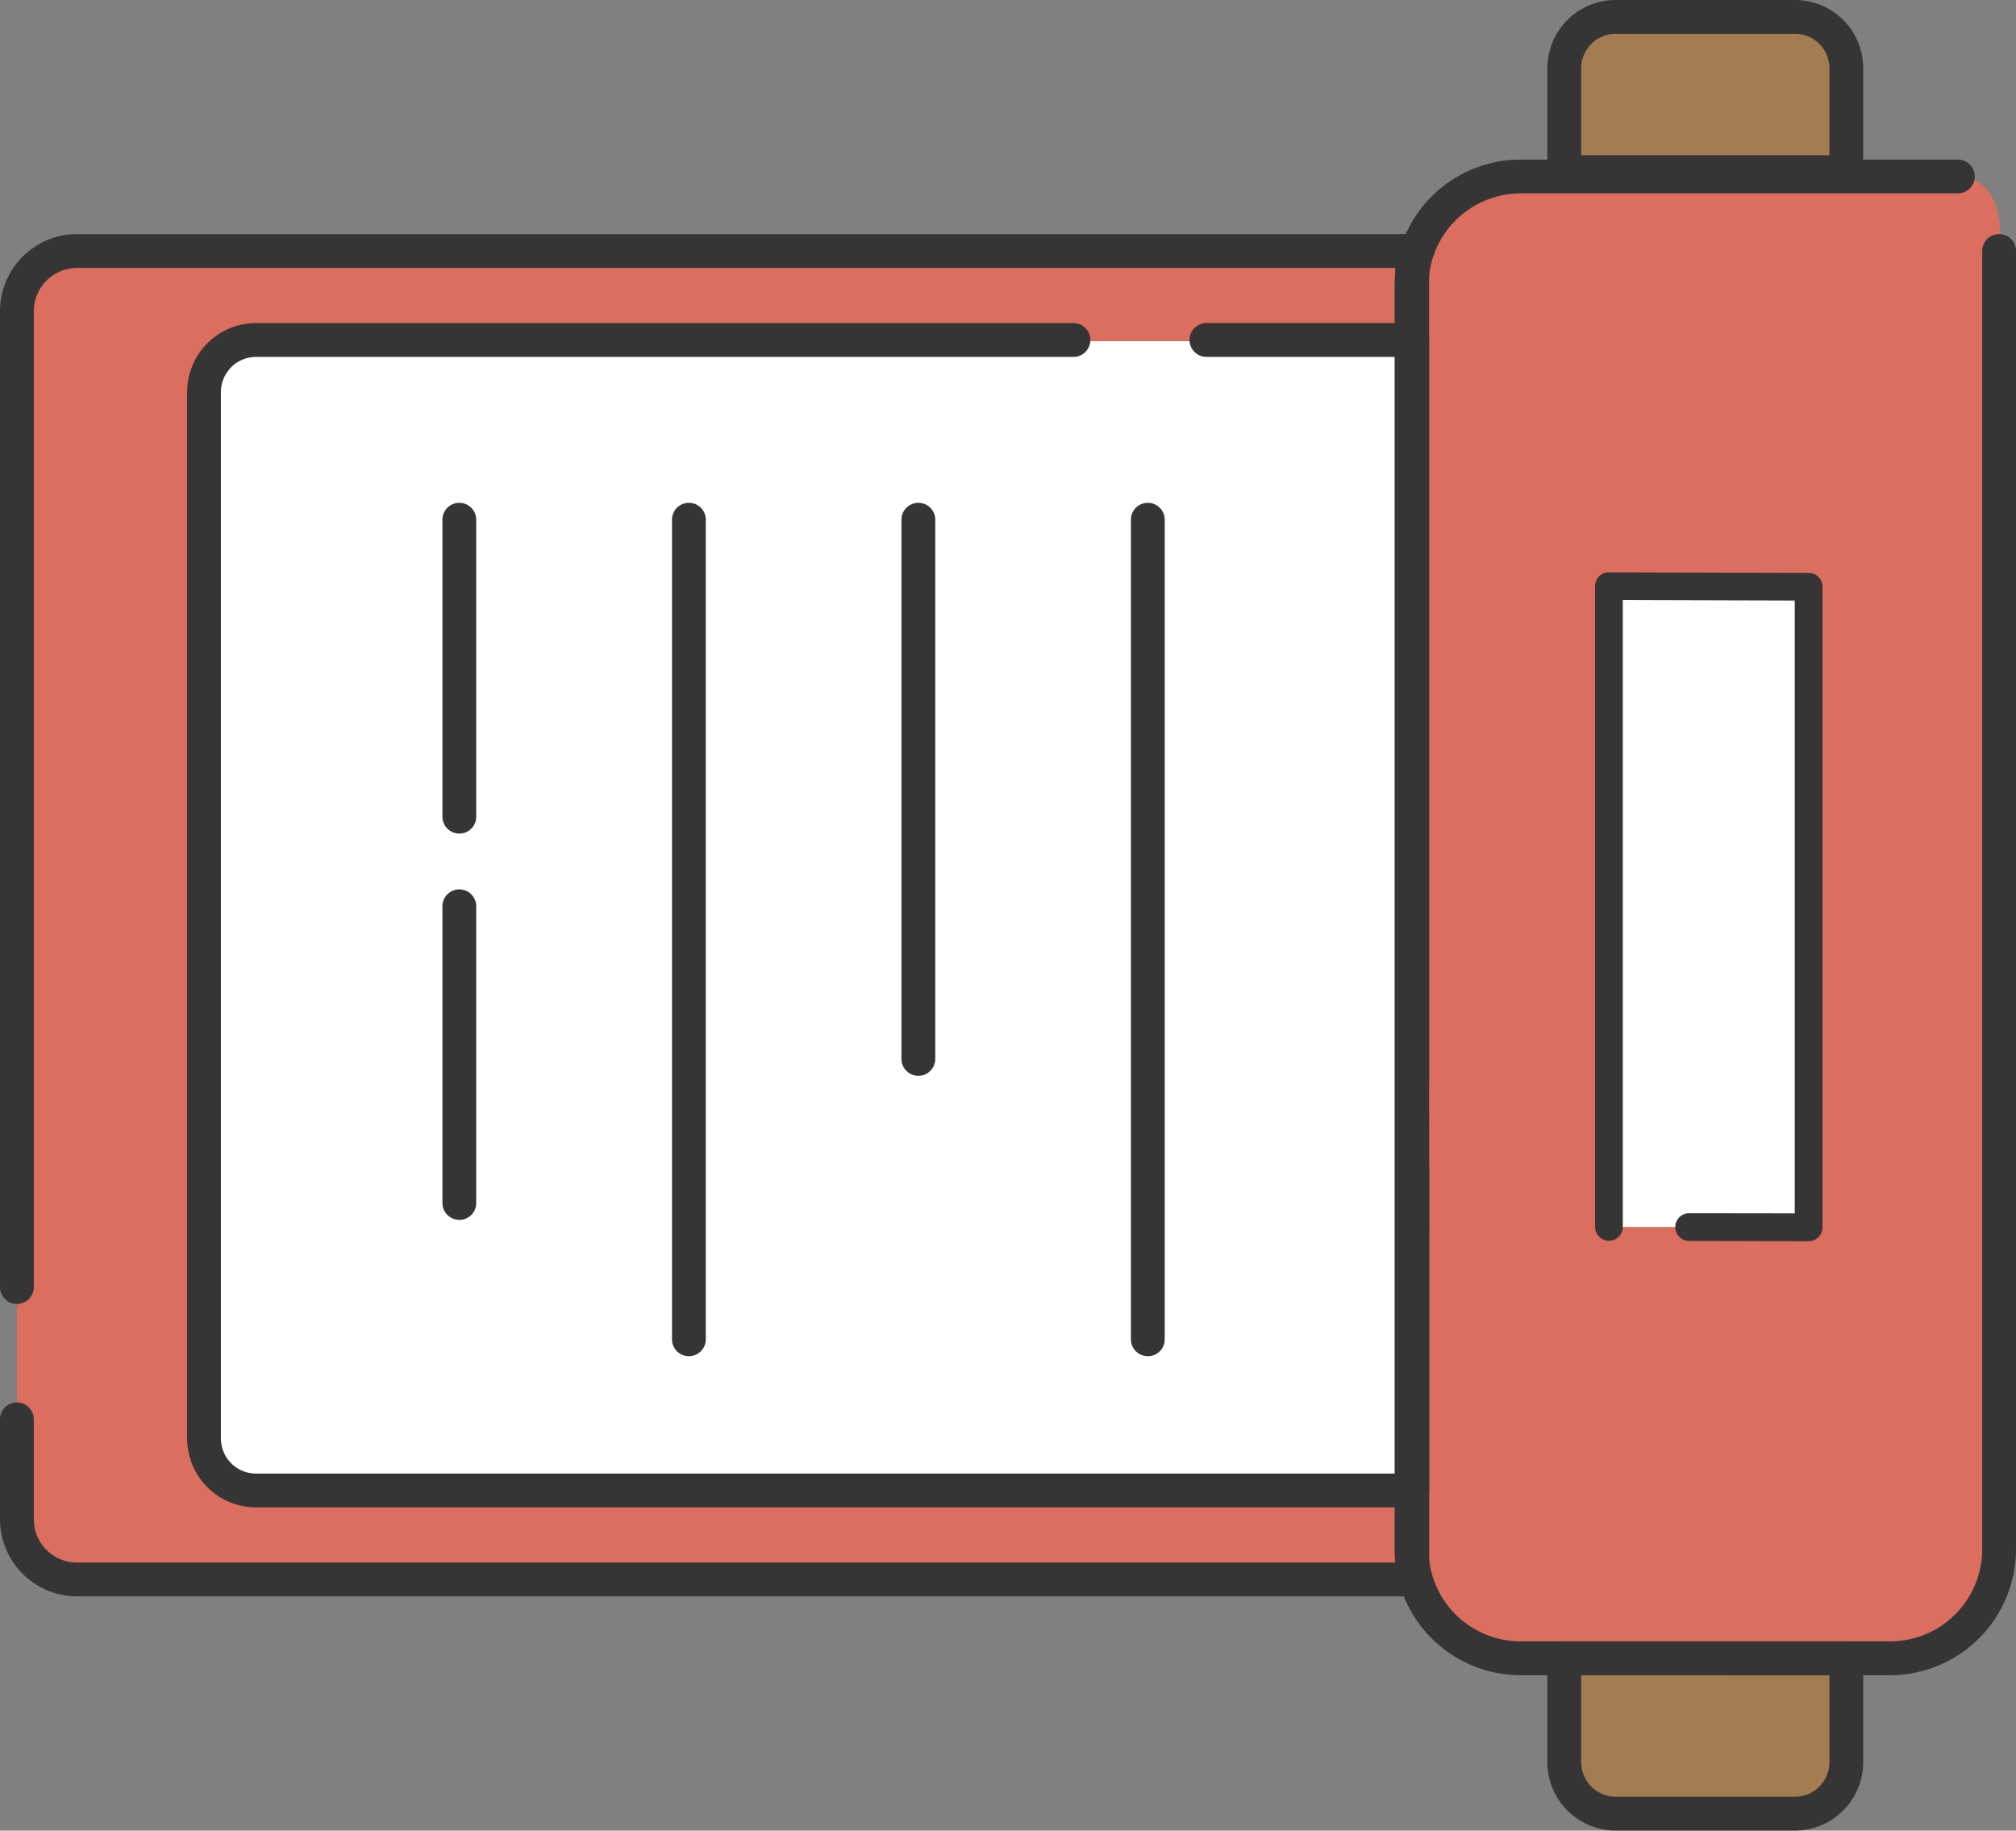
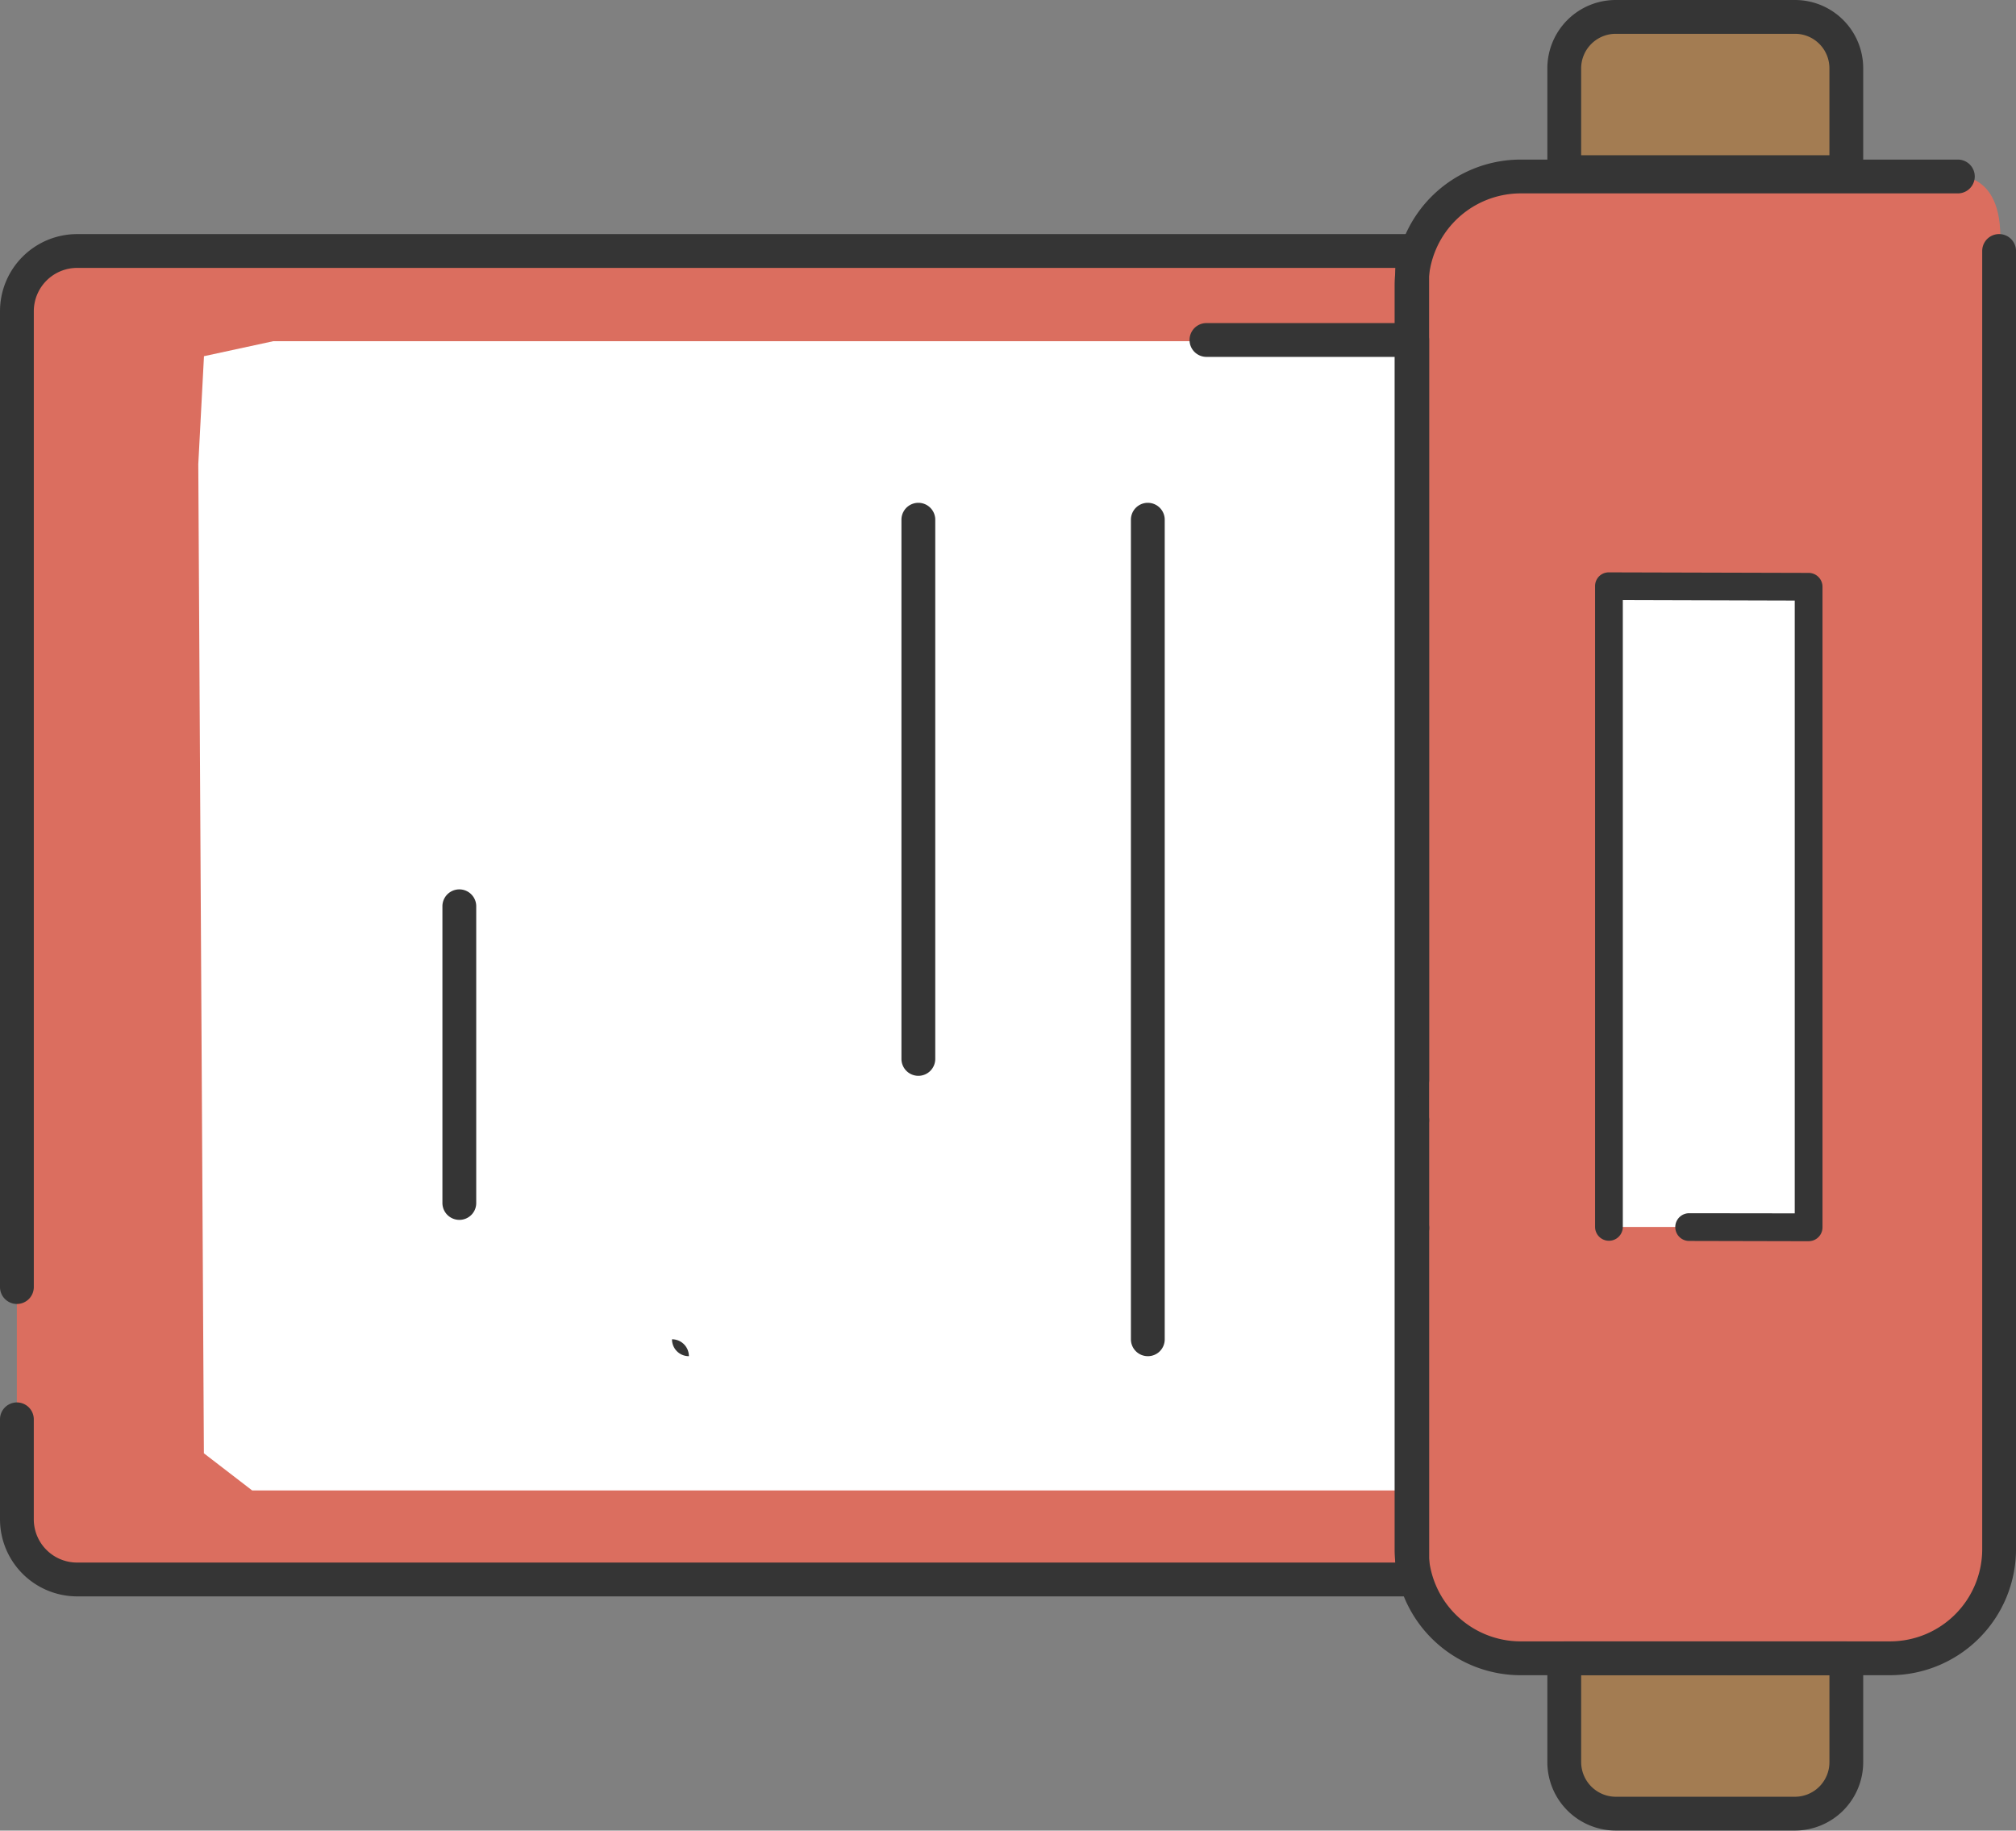
<svg xmlns="http://www.w3.org/2000/svg" width="119.907" height="108.852" viewBox="0 0 119.907 108.852">
  <rect x="0" y="0" width="119.907" height="108.852" fill="#808080" stroke="none" />
  <g id="グループ_52233" data-name="グループ 52233" transform="translate(0 0)">
    <g id="塗り" transform="translate(1.002 1.632)">
      <g id="グループ_51824" data-name="グループ 51824" transform="translate(91.377)">
        <g id="グループ_51823" data-name="グループ 51823">
          <path id="パス_94881" data-name="パス 94881" d="M100.487,32.054c.667-.3,1.946-6.835,1.946-6.835h14.25l1.986,8.862-17.516-.257Z" transform="translate(-100.487 -25.219)" fill="#a37c52" />
        </g>
      </g>
      <g id="グループ_51826" data-name="グループ 51826" transform="translate(92.044 97.316)">
        <g id="グループ_51825" data-name="グループ 51825">
          <path id="パス_94882" data-name="パス 94882" d="M100.57,37.639l.209,6.634,1.93,1.793h14.041l.587-4.214V38a16.714,16.714,0,0,0-1.657-.362C115.416,37.639,101.857,36.923,100.57,37.639Z" transform="translate(-100.57 -37.32)" fill="#a37c52" />
        </g>
      </g>
      <g id="グループ_51828" data-name="グループ 51828" transform="translate(82.957 8.859)">
        <g id="グループ_51827" data-name="グループ 51827">
          <path id="パス_94883" data-name="パス 94883" d="M105.721,114.781,100.2,112.1,99.44,88.268l.04-21.31.627-36.992,3.917-2.605L115.17,26.4l16.76-.08s3.032-.273,2.453,4.8.072,24.069.072,24.069l.418,41-.491,14.8-3.611,2.758-4.19,1.021Z" transform="translate(-99.44 -26.321)" fill="#db6e5f" />
        </g>
      </g>
      <g id="グループ_51830" data-name="グループ 51830" transform="translate(94.695 33.228)">
        <g id="グループ_51829" data-name="グループ 51829">
          <path id="パス_94884" data-name="パス 94884" d="M101.5,29.351l11.271.088.5,38.015L100.9,67.447V61.58Z" transform="translate(-100.9 -29.351)" fill="#fff" />
        </g>
      </g>
      <g id="グループ_51832" data-name="グループ 51832" transform="translate(0 12.507)">
        <g id="グループ_51831" data-name="グループ 51831">
          <path id="パス_94885" data-name="パス 94885" d="M172.748,26.774,91.048,28l-1.923,2.171v75.309l3.574,1.073h79.659Z" transform="translate(-89.125 -26.774)" fill="#db6e5f" />
        </g>
      </g>
      <g id="グループ_51834" data-name="グループ 51834" transform="translate(10.792 18.587)">
        <g id="グループ_51833" data-name="グループ 51833">
          <path id="パス_94886" data-name="パス 94886" d="M160.177,27.6H94.924l-4.119.891-.338,6.418L90.8,93.727l2.871,2.209h69.258V27.53Z" transform="translate(-90.467 -27.53)" fill="#fff" />
        </g>
      </g>
    </g>
    <g id="線画" transform="translate(0 0)">
      <g id="グループ_51845" data-name="グループ 51845" transform="translate(82.954)">
        <g id="グループ_51836" data-name="グループ 51836" transform="translate(0 9.489)">
          <g id="グループ_51835" data-name="グループ 51835">
            <path id="パス_94887" data-name="パス 94887" d="M128.773,116.319H106.81a7.5,7.5,0,0,1-7.5-7.487V33.691a7.5,7.5,0,0,1,7.5-7.495h26a1.005,1.005,0,1,1,0,2.01h-26a5.491,5.491,0,0,0-5.485,5.484v75.141a5.484,5.484,0,0,0,5.485,5.476h21.963a5.484,5.484,0,0,0,5.485-5.476v-77.2a1.005,1.005,0,0,1,2.011,0v77.2A7.5,7.5,0,0,1,128.773,116.319Z" transform="translate(-99.315 -26.196)" fill="#353535" />
          </g>
        </g>
        <g id="グループ_51838" data-name="グループ 51838" transform="translate(12.747 82.226)">
          <g id="グループ_51837" data-name="グループ 51837">
            <path id="パス_94888" data-name="パス 94888" d="M100.9,35.241" transform="translate(-100.9 -35.241)" fill="none" stroke="#353535" stroke-linecap="round" stroke-linejoin="round" stroke-width="0.25" />
          </g>
        </g>
        <g id="グループ_51840" data-name="グループ 51840" transform="translate(11.918 34.032)">
          <g id="グループ_51839" data-name="グループ 51839">
            <path id="パス_94889" data-name="パス 94889" d="M113.5,69.022h0l-7.109-.016a.824.824,0,0,1,0-1.649h0l6.281.008V30.929L102.446,30.9V68.17a.824.824,0,0,1-1.649,0v-38.1a.81.81,0,0,1,.82-.82h0l11.878.032a.825.825,0,0,1,.828.82V68.2a.823.823,0,0,1-.828.82Z" transform="translate(-100.797 -29.248)" fill="#353535" />
          </g>
        </g>
        <g id="グループ_51842" data-name="グループ 51842" transform="translate(9.079 97.602)">
          <g id="グループ_51841" data-name="グループ 51841">
            <path id="パス_94890" data-name="パス 94890" d="M115.169,48.4H104.513a4.072,4.072,0,0,1-4.069-4.061V38.158a1.006,1.006,0,0,1,1.005-1.005h16.776a1,1,0,0,1,1.005,1.005v6.184A4.065,4.065,0,0,1,115.169,48.4Zm-12.714-9.24v5.179a2.066,2.066,0,0,0,2.059,2.051h10.656a2.054,2.054,0,0,0,2.051-2.051V39.163Z" transform="translate(-100.444 -37.153)" fill="#353535" />
          </g>
        </g>
        <g id="グループ_51844" data-name="グループ 51844" transform="translate(9.079)">
          <g id="グループ_51843" data-name="グループ 51843">
            <path id="パス_94891" data-name="パス 94891" d="M118.225,36.258H101.449a1.006,1.006,0,0,1-1.005-1.005V29.069a4.065,4.065,0,0,1,4.069-4.053h10.656a4.058,4.058,0,0,1,4.061,4.053v6.184A1,1,0,0,1,118.225,36.258Zm-15.77-2.01H117.22V29.069a2.047,2.047,0,0,0-2.051-2.043H104.513a2.059,2.059,0,0,0-2.059,2.043Z" transform="translate(-100.444 -25.016)" fill="#353535" />
          </g>
        </g>
      </g>
      <g id="グループ_51847" data-name="グループ 51847" transform="translate(0 72.005)">
        <g id="グループ_51846" data-name="グループ 51846">
          <path id="パス_94892" data-name="パス 94892" d="M173,56.889H93.576A4.589,4.589,0,0,1,89,52.313V46.362a1.005,1.005,0,0,1,2.01,0v5.951a2.572,2.572,0,0,0,2.565,2.565h78.418v-19.9a1.005,1.005,0,0,1,2.011,0V55.883A1,1,0,0,1,173,56.889Z" transform="translate(-89 -33.97)" fill="#353535" />
        </g>
      </g>
      <g id="グループ_51849" data-name="グループ 51849" transform="translate(82.994 65.604)">
        <g id="グループ_51848" data-name="グループ 51848">
          <path id="パス_94893" data-name="パス 94893" d="M100.325,41.586A1.006,1.006,0,0,1,99.32,40.58v-6.4a1.005,1.005,0,0,1,2.011,0v6.4A1,1,0,0,1,100.325,41.586Z" transform="translate(-99.32 -33.174)" fill="#353535" />
        </g>
      </g>
      <g id="グループ_51851" data-name="グループ 51851" transform="translate(0 13.92)">
        <g id="グループ_51850" data-name="グループ 51850">
          <path id="パス_94894" data-name="パス 94894" d="M90.005,90.364A1.006,1.006,0,0,1,89,89.359V31.323a4.589,4.589,0,0,1,4.576-4.576H173A1,1,0,0,1,174,27.752V79.436a1.005,1.005,0,0,1-2.011,0V28.757H93.576a2.578,2.578,0,0,0-2.565,2.565V89.359A1.006,1.006,0,0,1,90.005,90.364Z" transform="translate(-89 -26.747)" fill="#353535" />
        </g>
      </g>
      <g id="グループ_51853" data-name="グループ 51853" transform="translate(11.13 19.212)">
        <g id="グループ_51852" data-name="グループ 51852">
-           <path id="パス_94895" data-name="パス 94895" d="M163.253,97.826H94.485a4.1,4.1,0,0,1-4.1-4.1V31.506a4.1,4.1,0,0,1,4.1-4.1H143.1a1.005,1.005,0,1,1,0,2.01H94.485a2.087,2.087,0,0,0-2.091,2.091V93.724a2.087,2.087,0,0,0,2.091,2.091h67.762V77.633a1.005,1.005,0,0,1,2.011,0V96.821A1,1,0,0,1,163.253,97.826Z" transform="translate(-90.384 -27.405)" fill="#353535" />
-         </g>
+           </g>
      </g>
      <g id="グループ_51855" data-name="グループ 51855" transform="translate(70.754 19.212)">
        <g id="グループ_51854" data-name="グループ 51854">
          <path id="パス_94896" data-name="パス 94896" d="M111.043,73.419a1.006,1.006,0,0,1-1.005-1.005v-43H98.8a1.005,1.005,0,0,1,0-2.01h12.24a1,1,0,0,1,1.005,1.005v44A1,1,0,0,1,111.043,73.419Z" transform="translate(-97.798 -27.405)" fill="#353535" />
        </g>
      </g>
      <g id="グループ_51857" data-name="グループ 51857" transform="translate(26.314 29.899)">
        <g id="グループ_51856" data-name="グループ 51856">
-           <path id="パス_94897" data-name="パス 94897" d="M93.277,48.4a1.006,1.006,0,0,1-1.005-1.005V29.739a1.005,1.005,0,0,1,2.011,0V47.391A1,1,0,0,1,93.277,48.4Z" transform="translate(-92.272 -28.734)" fill="#353535" />
-         </g>
+           </g>
      </g>
      <g id="グループ_51859" data-name="グループ 51859" transform="translate(26.314 52.882)">
        <g id="グループ_51858" data-name="グループ 51858">
          <path id="パス_94898" data-name="パス 94898" d="M93.277,51.246a1.006,1.006,0,0,1-1.005-1.005V32.6a1.005,1.005,0,0,1,2.011,0V50.241A1,1,0,0,1,93.277,51.246Z" transform="translate(-92.272 -31.592)" fill="#353535" />
        </g>
      </g>
      <g id="グループ_51861" data-name="グループ 51861" transform="translate(39.969 29.899)">
        <g id="グループ_51860" data-name="グループ 51860">
-           <path id="パス_94899" data-name="パス 94899" d="M94.975,79.477a1,1,0,0,1-1.005-1.005V29.739a1.005,1.005,0,0,1,2.01,0V78.472A1.006,1.006,0,0,1,94.975,79.477Z" transform="translate(-93.97 -28.734)" fill="#353535" />
+           <path id="パス_94899" data-name="パス 94899" d="M94.975,79.477a1,1,0,0,1-1.005-1.005V29.739V78.472A1.006,1.006,0,0,1,94.975,79.477Z" transform="translate(-93.97 -28.734)" fill="#353535" />
        </g>
      </g>
      <g id="グループ_51863" data-name="グループ 51863" transform="translate(53.616 29.899)">
        <g id="グループ_51862" data-name="グループ 51862">
          <path id="パス_94900" data-name="パス 94900" d="M96.672,62.806A1.006,1.006,0,0,1,95.667,61.8V29.739a1.005,1.005,0,0,1,2.011,0V61.8A1.006,1.006,0,0,1,96.672,62.806Z" transform="translate(-95.667 -28.734)" fill="#353535" />
        </g>
      </g>
      <g id="グループ_51865" data-name="グループ 51865" transform="translate(67.264 29.899)">
        <g id="グループ_51864" data-name="グループ 51864">
          <path id="パス_94901" data-name="パス 94901" d="M98.369,79.477a1.006,1.006,0,0,1-1.005-1.005V29.739a1.005,1.005,0,0,1,2.011,0V78.472A1,1,0,0,1,98.369,79.477Z" transform="translate(-97.364 -28.734)" fill="#353535" />
        </g>
      </g>
    </g>
  </g>
</svg>